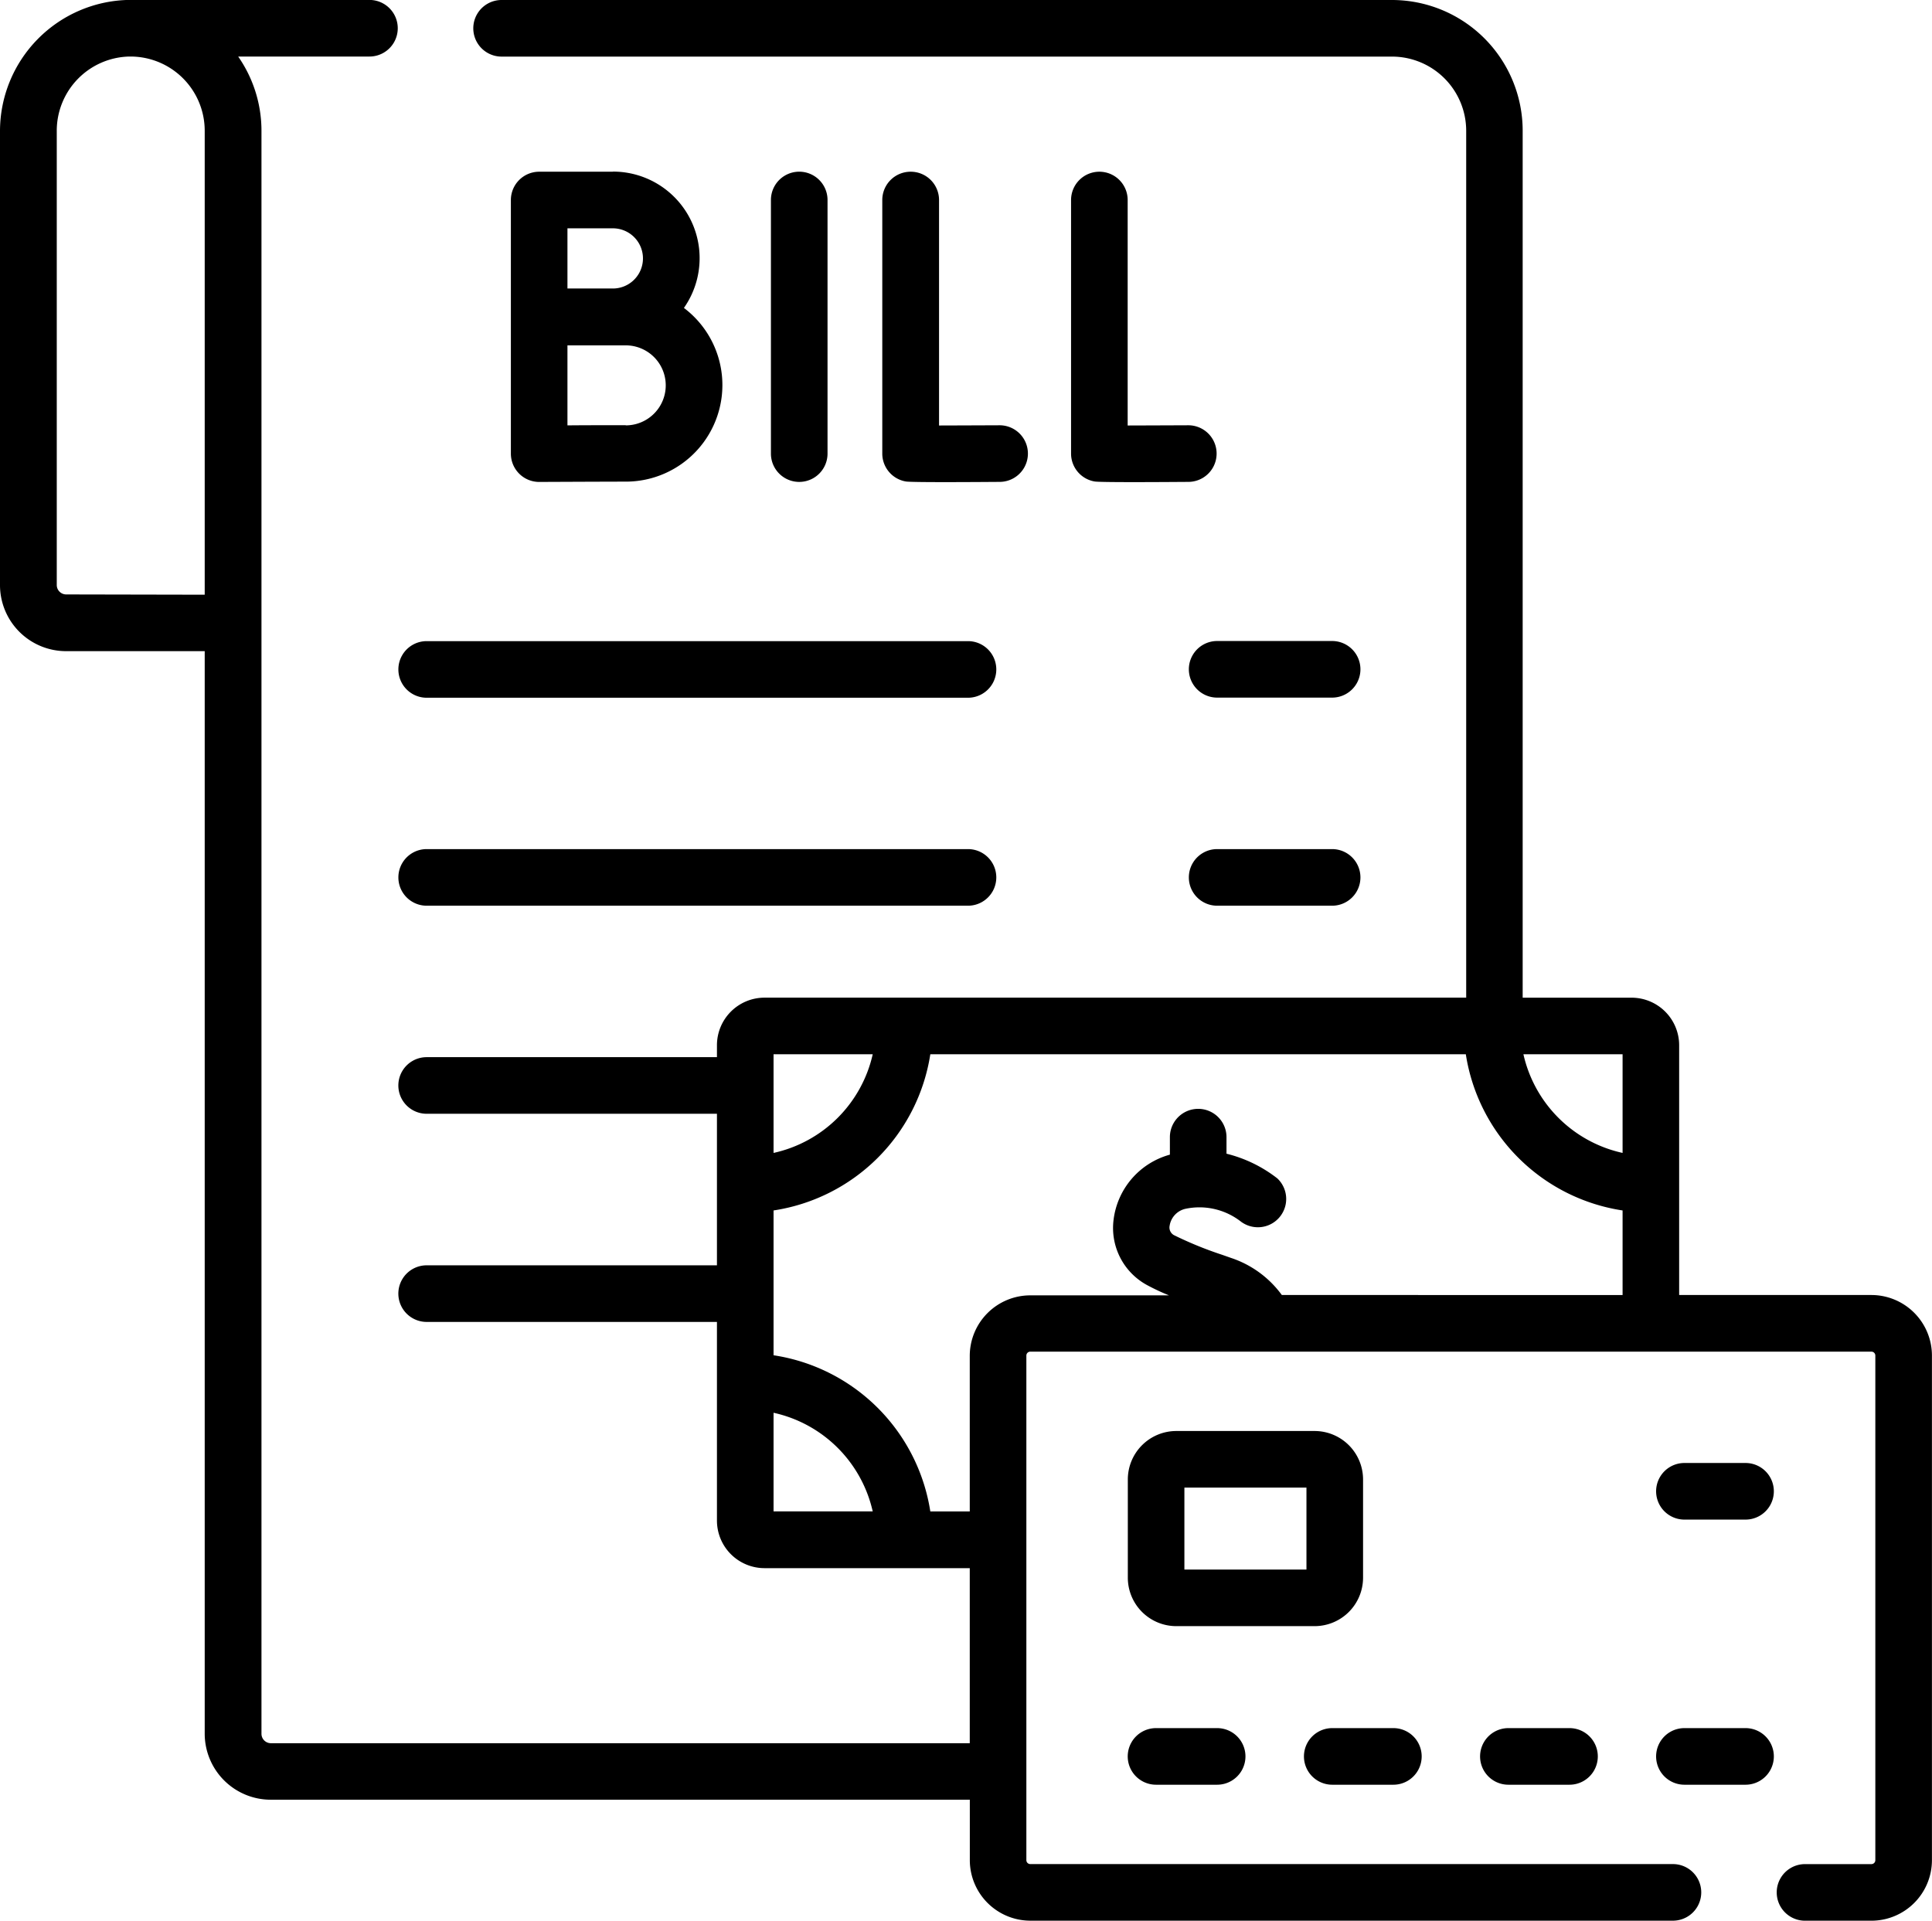
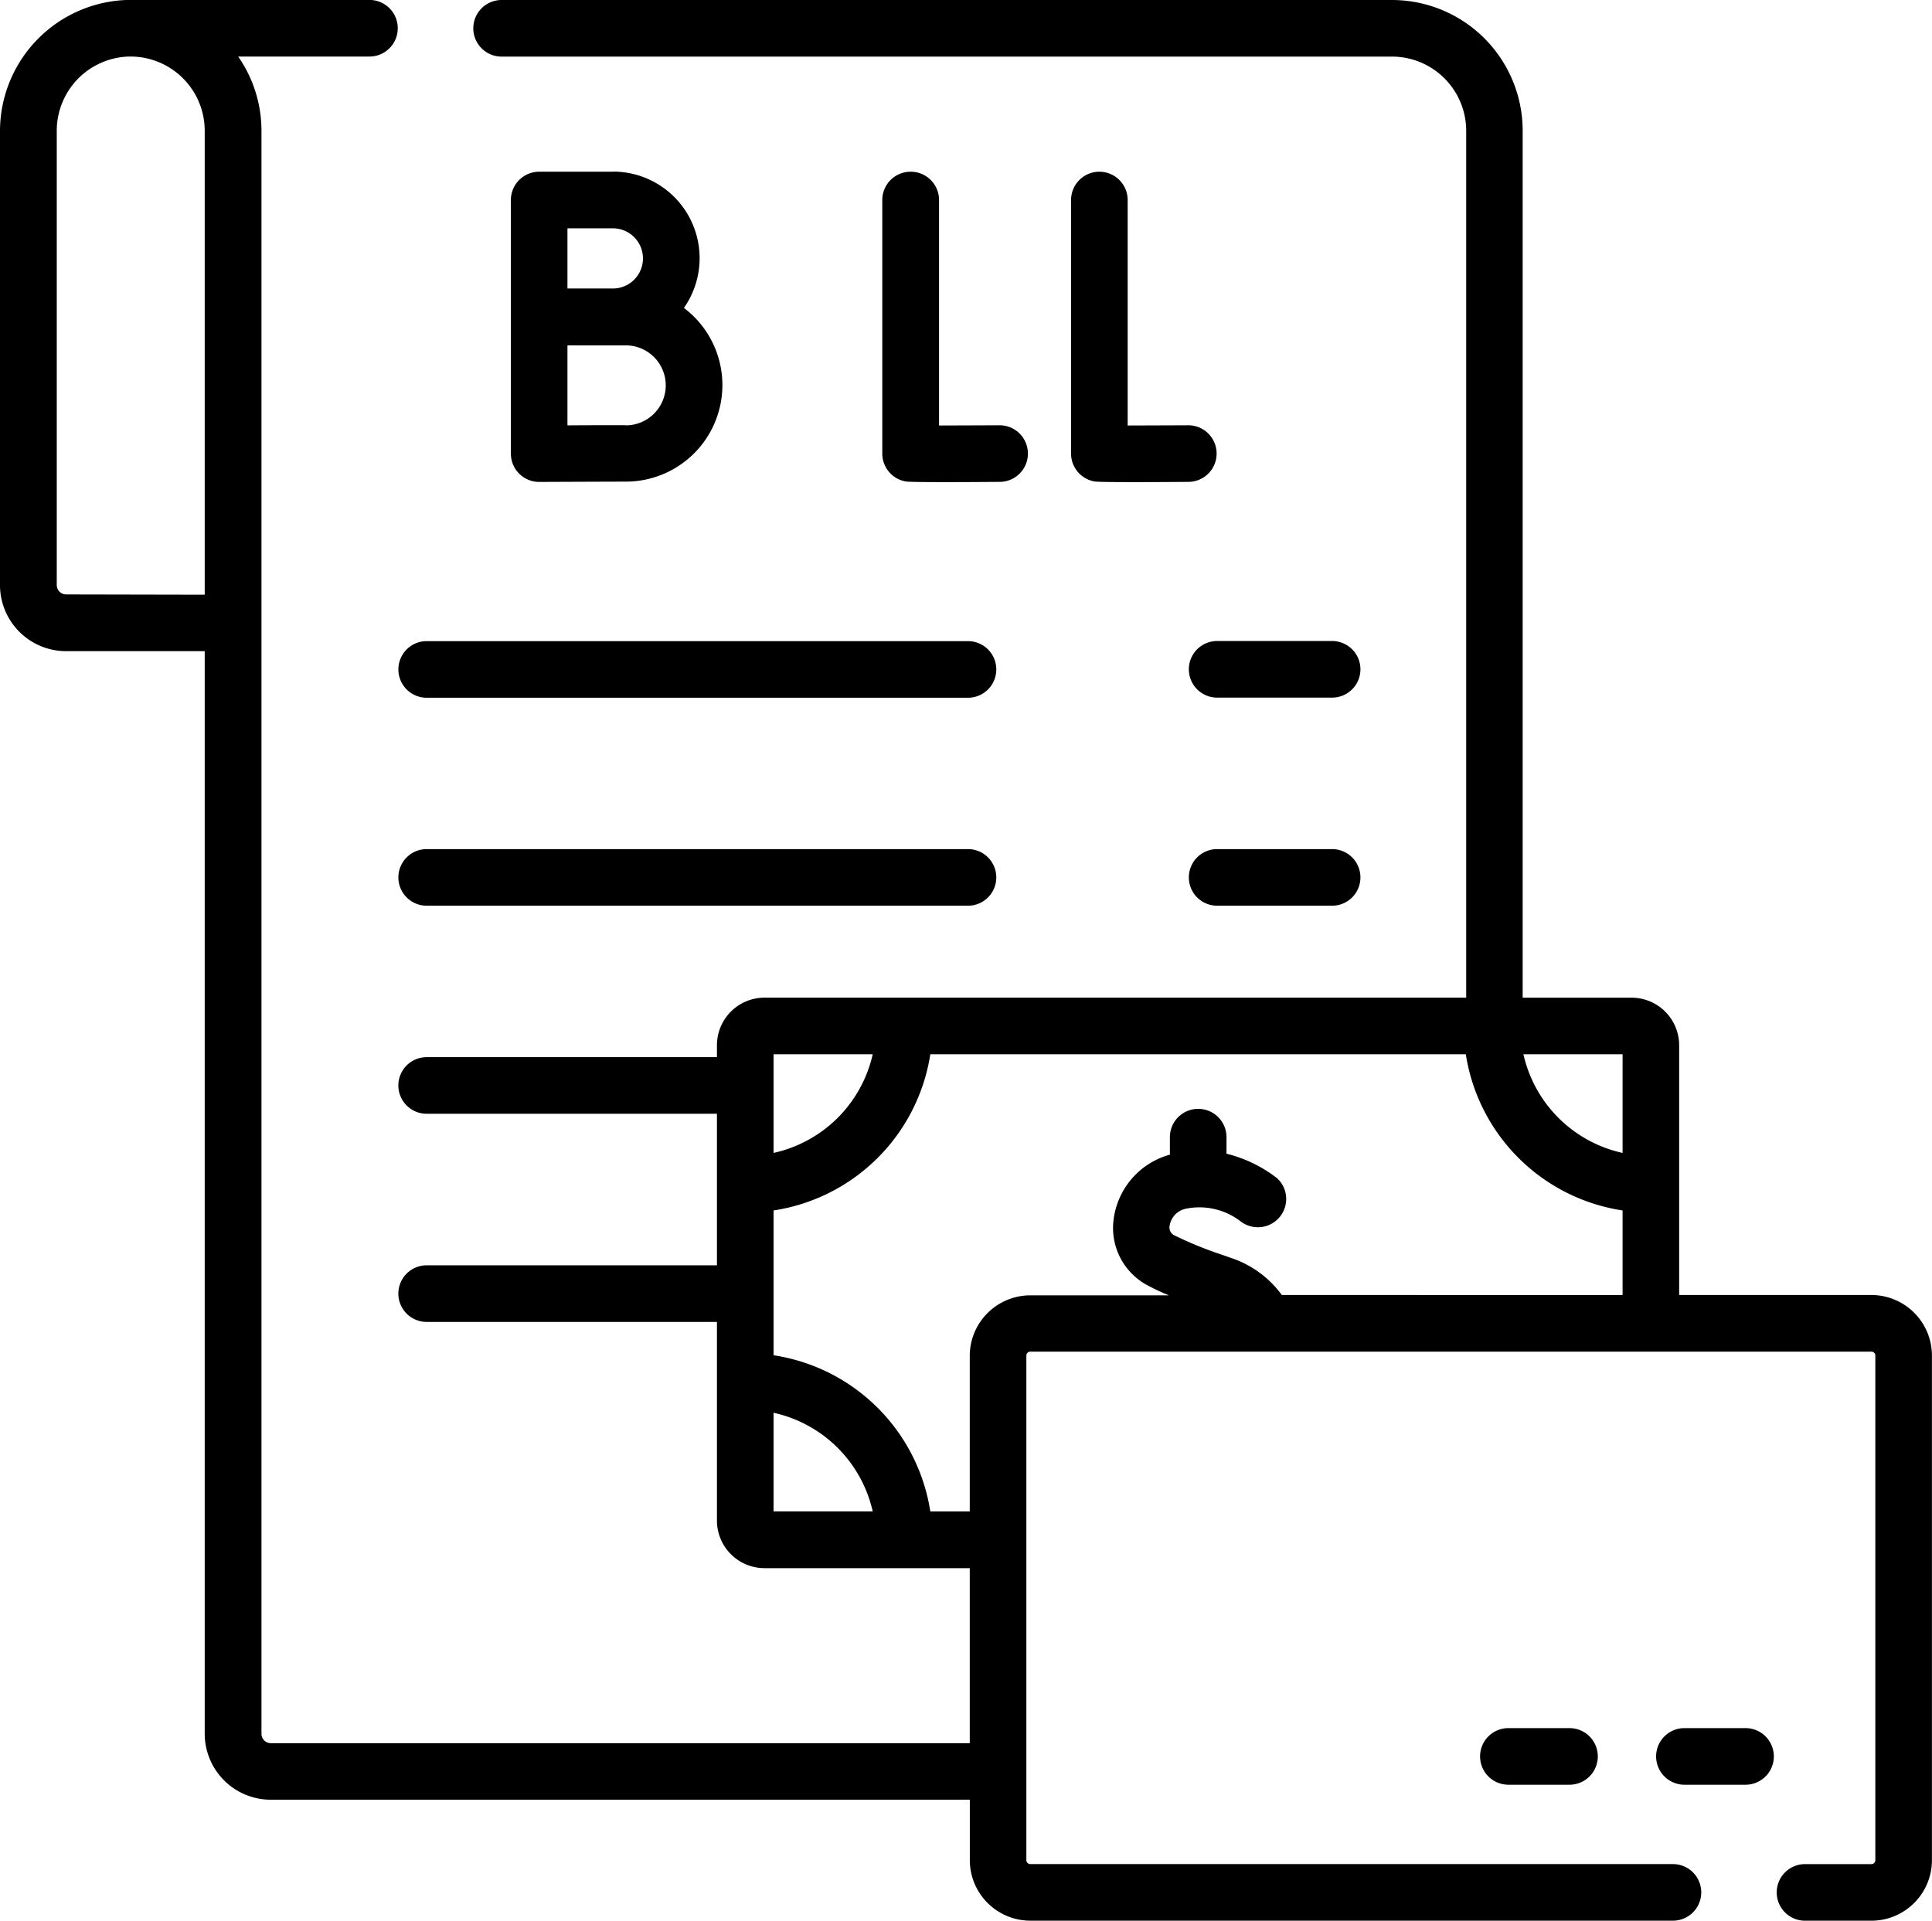
<svg xmlns="http://www.w3.org/2000/svg" width="62.459" height="62.1" viewBox="0 0 62.459 62.1">
  <g id="payment" transform="translate(0 -1.472)">
    <path id="Path_176" data-name="Path 176" d="M319.72,171.366H316a.915.915,0,0,0,0,1.83h3.717a.915.915,0,1,0,0-1.83Z" transform="translate(-276.651 -149.169)" />
    <path id="Path_177" data-name="Path 177" d="M106.489,173.2h17.5a.915.915,0,0,0,0-1.83h-17.5a.915.915,0,0,0,0,1.83Z" transform="translate(-92.695 -149.169)" />
    <path id="Path_178" data-name="Path 178" d="M319.72,226.512H316a.915.915,0,0,0,0,1.83h3.717a.915.915,0,1,0,0-1.83Z" transform="translate(-276.651 -197.587)" />
    <path id="Path_179" data-name="Path 179" d="M106.489,228.342h17.5a.915.915,0,0,0,0-1.83h-17.5a.915.915,0,0,0,0,1.83Z" transform="translate(-92.695 -197.587)" />
-     <path id="Path_180" data-name="Path 180" d="M306.492,385.485v-3.177a1.568,1.568,0,0,0-1.566-1.566h-4.473a1.568,1.568,0,0,0-1.566,1.566v3.177a1.568,1.568,0,0,0,1.566,1.566h4.473A1.568,1.568,0,0,0,306.492,385.485Zm-1.83-.264h-3.946v-2.649h3.946Z" transform="translate(-262.426 -333.003)" />
-     <path id="Path_181" data-name="Path 181" d="M299.8,459.487a.915.915,0,1,0,0,1.83h1.976a.915.915,0,0,0,0-1.83Z" transform="translate(-262.427 -402.142)" />
-     <path id="Path_182" data-name="Path 182" d="M346.477,461.317h1.976a.915.915,0,1,0,0-1.83h-1.976a.915.915,0,1,0,0,1.83Z" transform="translate(-303.407 -402.142)" />
    <path id="Path_183" data-name="Path 183" d="M393.152,459.487a.915.915,0,1,0,0,1.83h1.976a.915.915,0,1,0,0-1.83Z" transform="translate(-344.388 -402.142)" />
    <path id="Path_184" data-name="Path 184" d="M441.8,459.487h-1.976a.915.915,0,1,0,0,1.83H441.8a.915.915,0,0,0,0-1.83Z" transform="translate(-385.369 -402.142)" />
    <path id="Path_185" data-name="Path 185" d="M60.5,43.342H54.285V35.266a1.539,1.539,0,0,0-1.537-1.537H49.226V5.7A4.228,4.228,0,0,0,45,1.472H16.216a.915.915,0,1,0,0,1.83H45A2.4,2.4,0,0,1,47.4,5.7V33.728H24.715a1.539,1.539,0,0,0-1.537,1.537v.387H13.793a.915.915,0,0,0,0,1.83h9.385v4.9H13.793a.915.915,0,1,0,0,1.83h9.385v6.424a1.539,1.539,0,0,0,1.537,1.537h6.636v5.66H8.753a.305.305,0,0,1-.3-.3V5.7A4.2,4.2,0,0,0,7.7,3.3h4.244a.915.915,0,0,0,0-1.83H4.224l-.047,0H4.144A4.245,4.245,0,0,0,0,5.7v14.69a2.137,2.137,0,0,0,2.135,2.135H6.618v35A2.137,2.137,0,0,0,8.753,59.66h22.6v1.955a1.959,1.959,0,0,0,1.957,1.956H54.084a.915.915,0,1,0,0-1.83H33.308a.127.127,0,0,1-.127-.127V45.3a.127.127,0,0,1,.127-.127H60.5a.127.127,0,0,1,.127.127V61.615a.127.127,0,0,1-.127.127H58.354a.915.915,0,1,0,0,1.83H60.5a1.959,1.959,0,0,0,1.957-1.956V45.3A1.959,1.959,0,0,0,60.5,43.342ZM2.135,20.691a.305.305,0,0,1-.3-.3V5.7A2.4,2.4,0,0,1,4.178,3.3l.028,0h.018A2.4,2.4,0,0,1,6.618,5.7v15ZM52.456,38.748a4.213,4.213,0,0,1-3.206-3.19h3.206Zm-27.448-3.19h3.206a4.213,4.213,0,0,1-3.206,3.19Zm0,11.591a4.213,4.213,0,0,1,3.206,3.19H25.008ZM31.351,45.3V50.34H30.076a6.045,6.045,0,0,0-5.068-5.05V40.608a6.045,6.045,0,0,0,5.068-5.05H47.388a6.045,6.045,0,0,0,5.068,5.05v2.734H41.44a3.331,3.331,0,0,0-1.645-1.2l-.284-.1a11.972,11.972,0,0,1-1.561-.637.282.282,0,0,1-.137-.305.664.664,0,0,1,.51-.545,2.183,2.183,0,0,1,1.8.418.915.915,0,0,0,1.173-1.4,4.38,4.38,0,0,0-1.645-.8v-.535a.915.915,0,1,0-1.83,0v.566l-.022.006a2.5,2.5,0,0,0-1.8,2.11,2.1,2.1,0,0,0,1.082,2.1,6.97,6.97,0,0,0,.711.333H33.308A1.959,1.959,0,0,0,31.351,45.3Z" />
-     <path id="Path_186" data-name="Path 186" d="M441.8,389.2h-1.976a.915.915,0,1,0,0,1.83H441.8a.915.915,0,0,0,0-1.83Z" transform="translate(-385.369 -340.427)" />
    <path id="Path_187" data-name="Path 187" d="M234.726,46.986a.915.915,0,0,0-.915.915v8.2a.915.915,0,0,0,.761.9c.21.036,2.675.015,3.032.013a.915.915,0,0,0,0-1.83s-1.411.006-1.958.007V47.9A.915.915,0,0,0,234.726,46.986Z" transform="translate(-205.288 -39.962)" />
    <path id="Path_188" data-name="Path 188" d="M284.762,46.986a.915.915,0,0,0-.915.915v8.2a.915.915,0,0,0,.761.9c.21.036,2.675.015,3.032.013a.915.915,0,0,0-.005-1.83s-1.411.006-1.958.007V47.9A.915.915,0,0,0,284.762,46.986Z" transform="translate(-249.221 -39.962)" />
-     <path id="Path_189" data-name="Path 189" d="M206.131,56.105V47.9a.915.915,0,1,0-1.83,0v8.2a.915.915,0,1,0,1.83,0Z" transform="translate(-179.378 -39.962)" />
    <path id="Path_190" data-name="Path 190" d="M138.682,46.986H136.3a.915.915,0,0,0-.915.915v8.2a.915.915,0,0,0,.915.915s2.2-.01,2.8-.01a3.122,3.122,0,0,0,1.879-5.616,2.8,2.8,0,0,0-2.3-4.408Zm0,1.83a.973.973,0,0,1,0,1.946l-1.468,0V48.816Zm.416,6.365c-.345,0-1.207,0-1.884.006V52.6l1.884,0a1.293,1.293,0,1,1,0,2.587Z" transform="translate(-118.869 -39.962)" />
  </g>
</svg>